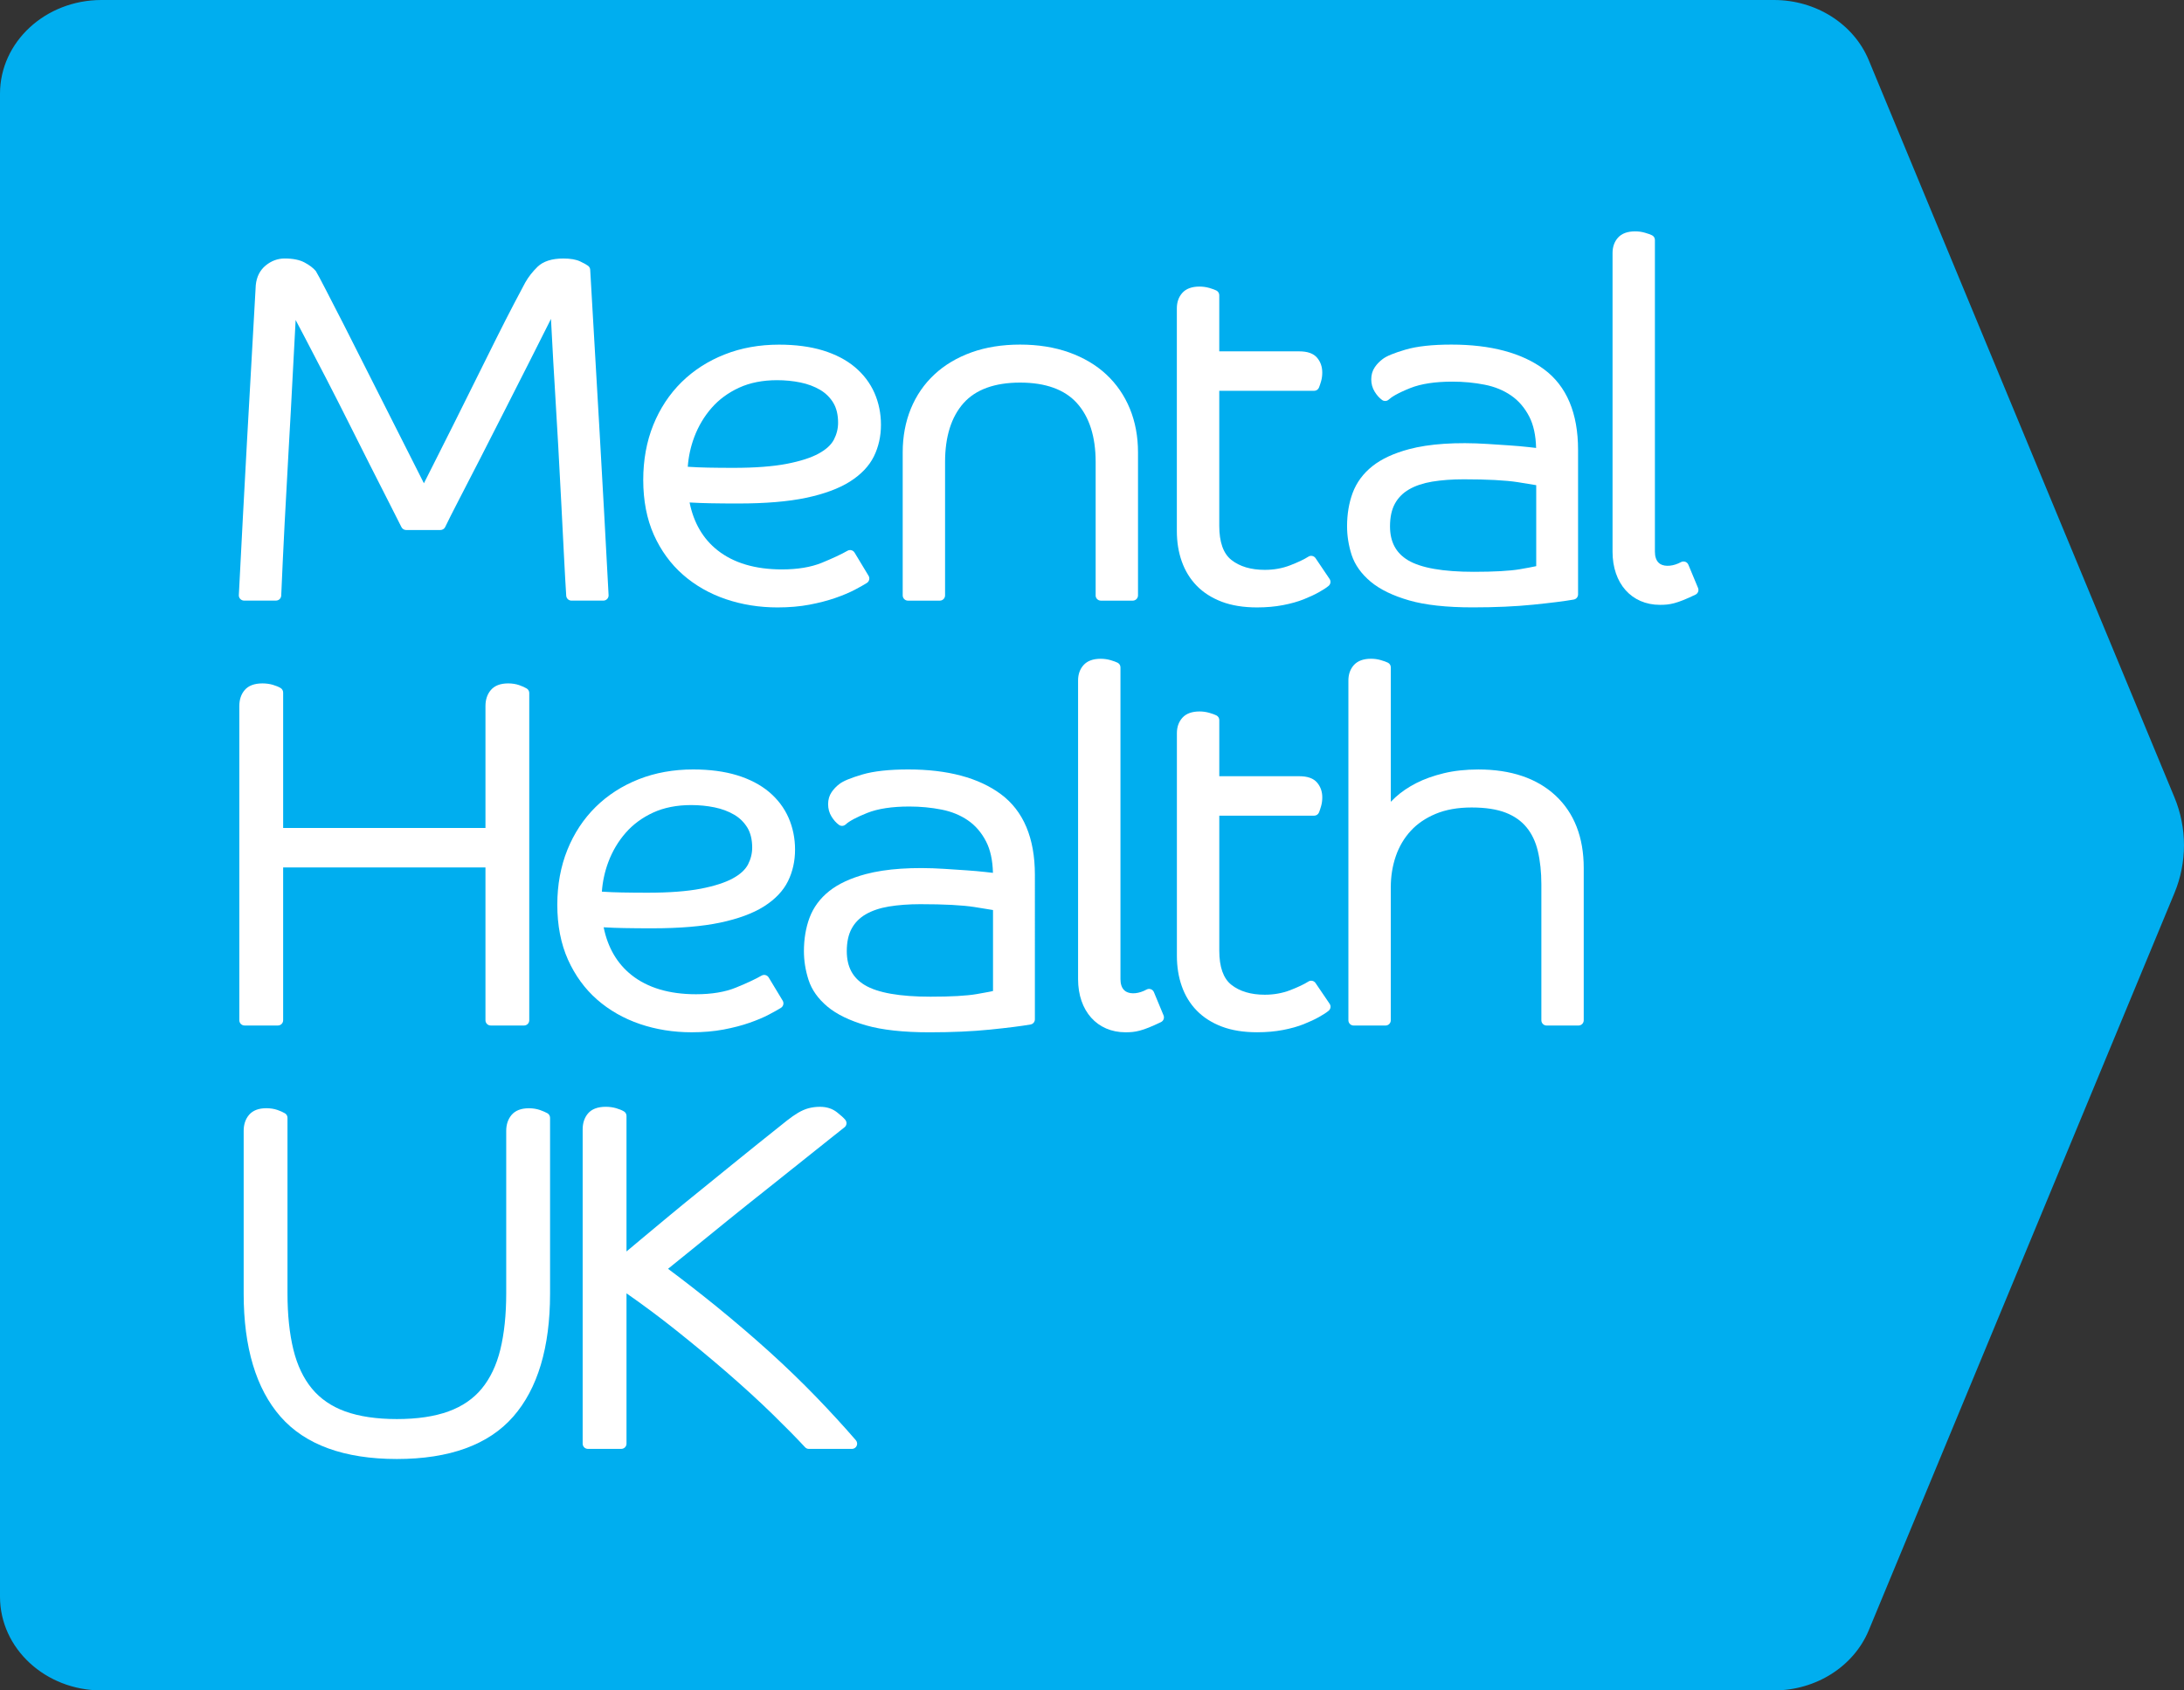
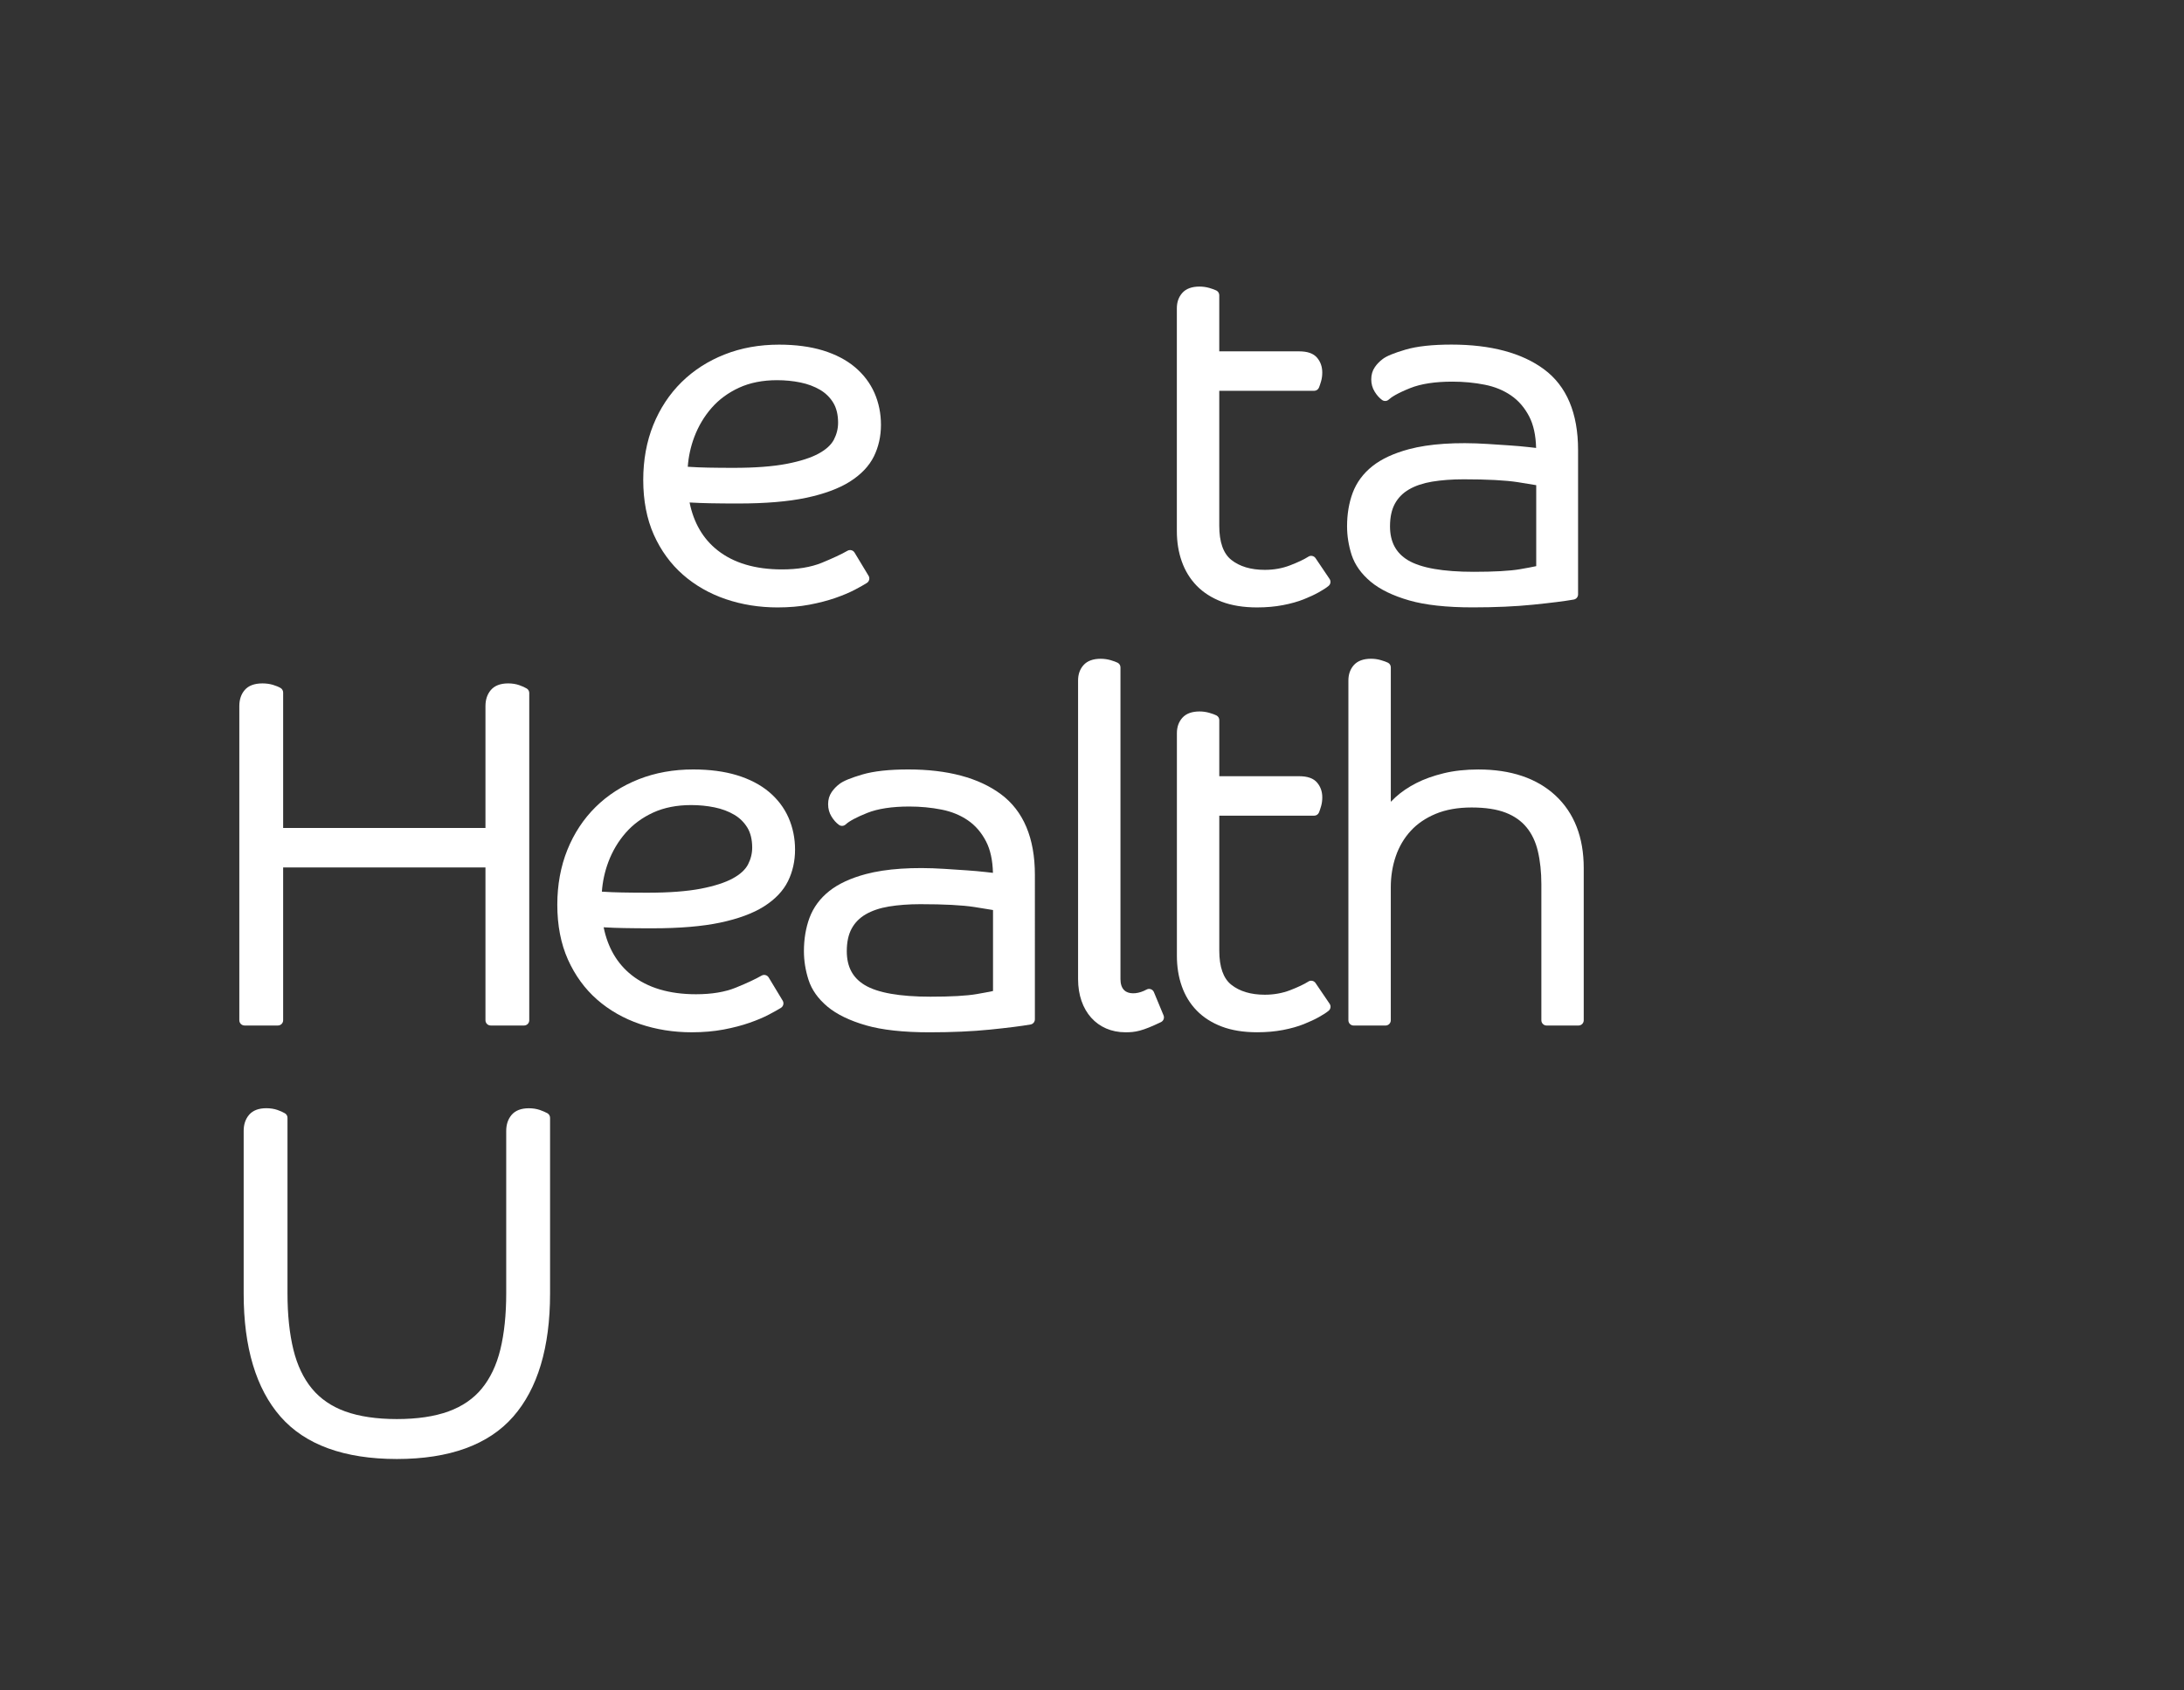
<svg xmlns="http://www.w3.org/2000/svg" version="1.1" id="Layer_1" x="0px" y="0px" viewBox="0 0 93 72" style="enable-background:new 0 0 93 72;" xml:space="preserve">
  <rect x="0" y="0" width="93" height="72" fill="#333333" stroke="none" />
  <style type="text/css">
	.st0{fill:#00AEEF;}
	.st1{fill:#FFFFFF;}
</style>
  <g>
    <g>
-       <path class="st0" d="M75.54,72H4.323C1.935,72,0,70.213,0,68.008V3.992C0,1.787,1.935,0,4.323,0H75.54    c1.791,0,3.397,1.02,4.037,2.565l13.016,31.396c0.542,1.307,0.542,2.77,0,4.077L79.578,69.435C78.937,70.98,77.332,72,75.54,72z" />
-     </g>
+       </g>
    <g>
      <g>
        <g>
-           <path class="st1" d="M23.904,21.49c0.042,0.803,0.079,1.541,0.113,2.214c0.035,0.673,0.065,1.23,0.094,1.67      c0.008,0.117,0.105,0.208,0.222,0.208h1.359c0.061,0,0.12-0.025,0.162-0.069s0.065-0.104,0.061-0.165      c-0.124-2.348-0.251-4.655-0.381-6.92c-0.097-1.688-0.196-3.402-0.298-5.142l-0.104-1.799c-0.004-0.065-0.036-0.124-0.089-0.165      c-0.068-0.051-0.175-0.11-0.335-0.186c-0.176-0.084-0.413-0.125-0.724-0.125c-0.483,0-0.85,0.118-1.093,0.351      c-0.214,0.208-0.39,0.434-0.525,0.672c-0.097,0.179-0.255,0.478-0.475,0.897c-0.22,0.42-0.471,0.912-0.753,1.476      s-0.581,1.164-0.896,1.802l-0.086,0.173c-0.287,0.577-0.566,1.141-0.841,1.69c-0.302,0.604-0.584,1.163-0.843,1.677      c-0.162,0.319-0.302,0.597-0.421,0.835c-0.132-0.258-0.288-0.567-0.467-0.926c-0.281-0.564-0.591-1.175-0.927-1.834      s-0.679-1.338-1.029-2.037c-0.35-0.701-0.677-1.347-0.979-1.938s-0.559-1.093-0.773-1.504c-0.229-0.443-0.354-0.679-0.431-0.805      c-0.113-0.131-0.268-0.248-0.475-0.359c-0.21-0.114-0.495-0.171-0.847-0.171c-0.298,0-0.571,0.101-0.811,0.299      c-0.245,0.202-0.386,0.483-0.421,0.837c-0.123,2.17-0.247,4.37-0.371,6.601c-0.123,2.231-0.24,4.431-0.35,6.601      c-0.003,0.061,0.02,0.121,0.062,0.164c0.042,0.044,0.101,0.069,0.161,0.069h1.359c0.12,0,0.218-0.094,0.223-0.213      c0.042-0.973,0.089-1.993,0.144-3.056c0.055-1.064,0.114-2.133,0.175-3.21c0.062-1.079,0.121-2.149,0.175-3.214      c0.04-0.777,0.08-1.53,0.12-2.258c0.124,0.234,0.256,0.486,0.397,0.754c0.295,0.563,0.603,1.156,0.926,1.781      c0.322,0.624,0.644,1.257,0.966,1.901c0.301,0.604,0.589,1.174,0.86,1.71l0.058,0.114c0.288,0.571,0.546,1.079,0.773,1.523      l0.525,1.038c0.037,0.075,0.115,0.124,0.199,0.124h1.462c0.086,0,0.165-0.05,0.202-0.127c0.118-0.249,0.312-0.633,0.593-1.176      c0.275-0.528,0.581-1.123,0.918-1.782c0.336-0.659,0.686-1.345,1.049-2.059c0.364-0.713,0.704-1.383,1.019-2.008      c0.317-0.625,0.591-1.171,0.825-1.638l0.101-0.203c0.013,0.238,0.028,0.499,0.042,0.784c0.034,0.666,0.075,1.395,0.124,2.184      c0.047,0.789,0.095,1.609,0.144,2.459C23.817,19.861,23.862,20.687,23.904,21.49z" />
-         </g>
+           </g>
      </g>
      <g>
        <g>
          <path class="st1" d="M29.081,24.478c0.519,0.455,1.133,0.806,1.826,1.042c0.685,0.233,1.426,0.352,2.202,0.352      c0.49,0,0.947-0.039,1.36-0.117c0.41-0.078,0.781-0.175,1.103-0.287c0.323-0.112,0.604-0.231,0.834-0.352      c0.222-0.117,0.393-0.214,0.508-0.287c0.102-0.065,0.135-0.201,0.072-0.304l-0.597-0.989c-0.064-0.104-0.197-0.138-0.302-0.077      c-0.249,0.144-0.617,0.316-1.094,0.512c-0.459,0.187-1.03,0.282-1.697,0.282c-1.137,0-2.06-0.275-2.744-0.817      c-0.615-0.486-1.014-1.17-1.188-2.034c0.3,0.017,0.592,0.028,0.87,0.033c0.364,0.008,0.769,0.01,1.209,0.01      c1.15,0,2.118-0.081,2.878-0.241c0.768-0.162,1.396-0.394,1.864-0.688c0.478-0.302,0.824-0.665,1.028-1.079      c0.199-0.405,0.3-0.857,0.3-1.343c0-0.482-0.093-0.939-0.276-1.357c-0.185-0.42-0.465-0.79-0.833-1.1      c-0.365-0.307-0.825-0.546-1.366-0.712c-0.537-0.163-1.165-0.246-1.866-0.246c-0.835,0-1.615,0.14-2.316,0.418      c-0.705,0.277-1.322,0.675-1.836,1.181c-0.514,0.507-0.919,1.121-1.203,1.825c-0.284,0.703-0.427,1.49-0.427,2.338      c0,0.879,0.152,1.665,0.451,2.336C28.142,23.448,28.56,24.021,29.081,24.478z M29.287,19.881      c0.031-0.432,0.123-0.855,0.274-1.259c0.175-0.467,0.425-0.887,0.742-1.249c0.313-0.359,0.708-0.648,1.171-0.861      c0.463-0.212,1.006-0.319,1.615-0.319c0.343,0,0.678,0.033,0.995,0.098c0.313,0.064,0.594,0.17,0.838,0.313      c0.234,0.138,0.423,0.324,0.561,0.551c0.136,0.225,0.205,0.512,0.205,0.853c0,0.248-0.061,0.491-0.18,0.72      c-0.117,0.222-0.333,0.419-0.642,0.588c-0.324,0.179-0.784,0.327-1.365,0.44c-0.59,0.113-1.352,0.171-2.265,0.171      c-0.383,0-0.748-0.003-1.096-0.01C29.864,19.912,29.578,19.9,29.287,19.881z" />
        </g>
      </g>
      <g>
        <g>
-           <path class="st1" d="M46.654,25.36c0,0.123,0.1,0.223,0.223,0.223h1.359c0.123,0,0.223-0.1,0.223-0.223v-6.095      c0-0.67-0.116-1.294-0.346-1.856c-0.232-0.564-0.569-1.054-1.002-1.457c-0.431-0.403-0.966-0.72-1.59-0.943      c-0.619-0.22-1.319-0.332-2.083-0.332s-1.462,0.112-2.072,0.332c-0.617,0.223-1.149,0.54-1.579,0.943      c-0.433,0.402-0.77,0.893-1.002,1.457c-0.229,0.562-0.346,1.186-0.346,1.856v6.095c0,0.123,0.1,0.223,0.222,0.223h1.359      c0.123,0,0.223-0.1,0.223-0.223v-5.684c0-1.076,0.265-1.919,0.788-2.507c0.517-0.579,1.327-0.873,2.408-0.873      c1.082,0,1.896,0.294,2.419,0.874c0.529,0.587,0.797,1.43,0.797,2.506v5.684H46.654z" />
-         </g>
+           </g>
      </g>
      <g>
        <g>
          <path class="st1" d="M56.019,23.773L56.019,23.773c-0.069-0.101-0.207-0.128-0.305-0.063c-0.179,0.115-0.443,0.24-0.783,0.371      c-0.329,0.127-0.69,0.191-1.073,0.191c-0.591,0-1.071-0.143-1.426-0.425c-0.34-0.27-0.513-0.758-0.513-1.452v-5.749h4.04      c0.091,0,0.172-0.054,0.207-0.14c0.03-0.075,0.059-0.164,0.089-0.268c0.034-0.117,0.05-0.238,0.05-0.371      c0-0.244-0.073-0.455-0.218-0.628c-0.157-0.185-0.408-0.274-0.767-0.274h-3.401v-2.392c0-0.084-0.047-0.16-0.124-0.2      c-0.066-0.033-0.16-0.067-0.296-0.108c-0.137-0.039-0.279-0.059-0.421-0.059c-0.326,0-0.573,0.091-0.733,0.27      c-0.154,0.173-0.232,0.392-0.232,0.653v9.492c0,0.465,0.07,0.899,0.209,1.289c0.14,0.399,0.355,0.749,0.637,1.039      c0.282,0.29,0.642,0.519,1.069,0.682c0.424,0.16,0.928,0.241,1.5,0.241c0.397,0,0.768-0.033,1.103-0.098      c0.336-0.064,0.633-0.148,0.885-0.248c0.25-0.1,0.466-0.201,0.643-0.3c0.181-0.101,0.321-0.192,0.414-0.27      c0.089-0.073,0.108-0.201,0.043-0.297L56.019,23.773z" />
        </g>
      </g>
      <g>
        <g>
          <path class="st1" d="M58.37,24.779L58.37,24.779c0.393,0.327,0.943,0.595,1.636,0.794c0.681,0.197,1.591,0.297,2.707,0.297      c0.958,0,1.821-0.039,2.565-0.114c0.767-0.078,1.335-0.149,1.735-0.219c0.108-0.019,0.185-0.111,0.185-0.219v-6.156      c0-1.564-0.487-2.719-1.449-3.432c-0.941-0.698-2.268-1.053-3.942-1.053c-0.813,0-1.472,0.072-1.958,0.215      c-0.499,0.147-0.82,0.28-0.978,0.406c-0.13,0.098-0.24,0.212-0.327,0.34c-0.101,0.147-0.153,0.321-0.153,0.518      c0,0.193,0.049,0.371,0.146,0.527c0.09,0.147,0.196,0.267,0.316,0.354c0.086,0.061,0.204,0.055,0.282-0.017      c0.108-0.1,0.354-0.266,0.92-0.492c0.453-0.181,1.056-0.273,1.792-0.273c0.477,0,0.94,0.044,1.377,0.131      c0.422,0.083,0.799,0.237,1.121,0.459c0.318,0.218,0.577,0.519,0.773,0.896c0.182,0.352,0.28,0.802,0.293,1.338      c-0.094-0.01-0.199-0.022-0.318-0.036c-0.242-0.027-0.513-0.052-0.812-0.072c-0.296-0.02-0.608-0.041-0.938-0.062      c-1.33-0.085-2.486-0.007-3.346,0.223c-0.646,0.173-1.169,0.415-1.553,0.72c-0.394,0.312-0.677,0.695-0.843,1.137      c-0.159,0.426-0.24,0.907-0.24,1.427c0,0.408,0.066,0.819,0.195,1.222C57.696,24.06,57.969,24.444,58.37,24.779z M59.19,22.416      c0-0.386,0.07-0.711,0.209-0.964c0.137-0.25,0.338-0.454,0.597-0.604c0.268-0.157,0.6-0.268,0.984-0.333      c0.4-0.066,0.852-0.1,1.344-0.1c1.01,0,1.785,0.041,2.302,0.121c0.365,0.057,0.625,0.099,0.79,0.129v3.449      c-0.165,0.036-0.4,0.08-0.701,0.132c-0.426,0.072-1.085,0.109-1.96,0.109c-1.311,0-2.253-0.166-2.799-0.493      C59.44,23.552,59.19,23.079,59.19,22.416z" />
        </g>
      </g>
      <g>
        <g>
-           <path class="st1" d="M72.307,25.043l-0.412-0.99c-0.024-0.058-0.072-0.104-0.133-0.126c-0.059-0.02-0.127-0.015-0.181,0.015      c-0.316,0.173-0.669,0.206-0.877,0.085c-0.193-0.115-0.234-0.35-0.234-0.528V10.22c0-0.085-0.047-0.161-0.123-0.199      c-0.065-0.033-0.158-0.066-0.294-0.106c-0.136-0.041-0.278-0.061-0.423-0.061c-0.326,0-0.573,0.091-0.732,0.269      c-0.154,0.171-0.232,0.391-0.232,0.654v12.722c0,1.354,0.811,2.263,2.018,2.263c0.415,0,0.7-0.043,1.513-0.434      C72.304,25.277,72.352,25.152,72.307,25.043z M72.204,25.085L72.204,25.085L72.204,25.085L72.204,25.085z" />
-         </g>
+           </g>
      </g>
      <g>
        <g>
          <path class="st1" d="M11.834,43.679c0.123,0,0.223-0.1,0.223-0.223v-6.51h8.615v6.51c0,0.123,0.1,0.223,0.223,0.223h1.42      c0.123,0,0.222-0.1,0.222-0.223v-13.94c0-0.078-0.041-0.151-0.107-0.19c-0.081-0.049-0.185-0.096-0.321-0.144      c-0.141-0.049-0.3-0.074-0.473-0.074c-0.328,0-0.576,0.096-0.737,0.285c-0.151,0.179-0.227,0.408-0.227,0.679v5.193h-8.615      v-5.769c0-0.078-0.042-0.152-0.109-0.192c-0.084-0.05-0.195-0.095-0.33-0.136c-0.139-0.04-0.288-0.06-0.443-0.06      c-0.342,0-0.596,0.096-0.756,0.284c-0.152,0.177-0.228,0.406-0.228,0.68v13.384c0,0.123,0.1,0.223,0.223,0.223      C10.414,43.679,11.834,43.679,11.834,43.679z" />
        </g>
      </g>
      <g>
        <g>
          <path class="st1" d="M27.249,43.616c0.684,0.233,1.425,0.352,2.203,0.352c0.489,0,0.946-0.039,1.36-0.117      c0.416-0.079,0.776-0.173,1.102-0.287c0.325-0.113,0.606-0.232,0.834-0.353c0.225-0.119,0.392-0.212,0.509-0.286      c0.102-0.065,0.134-0.201,0.072-0.304l-0.597-0.989c-0.063-0.103-0.196-0.138-0.302-0.078c-0.253,0.146-0.621,0.318-1.096,0.512      c-0.457,0.187-1.028,0.282-1.696,0.282c-1.138,0-2.061-0.275-2.744-0.817c-0.614-0.486-1.014-1.17-1.189-2.035      c0.302,0.018,0.595,0.029,0.871,0.033c0.364,0.008,0.768,0.01,1.209,0.01c1.151,0,2.119-0.081,2.877-0.241      c0.769-0.162,1.396-0.393,1.865-0.688c0.479-0.303,0.825-0.666,1.028-1.079c0.199-0.405,0.3-0.857,0.3-1.344      c0-0.48-0.093-0.936-0.276-1.356c-0.185-0.422-0.466-0.792-0.833-1.101c-0.366-0.307-0.826-0.546-1.365-0.711      c-0.535-0.163-1.163-0.246-1.866-0.246c-0.834,0-1.613,0.14-2.316,0.417c-0.705,0.278-1.323,0.676-1.836,1.182      c-0.514,0.507-0.919,1.121-1.203,1.825c-0.284,0.704-0.429,1.491-0.429,2.338c0,0.877,0.152,1.663,0.453,2.336      c0.302,0.673,0.719,1.246,1.24,1.703C25.943,43.029,26.557,43.38,27.249,43.616z M25.629,37.978      c0.031-0.431,0.123-0.854,0.274-1.259c0.175-0.467,0.424-0.887,0.742-1.249c0.313-0.359,0.707-0.648,1.17-0.861      c0.463-0.212,1.007-0.319,1.616-0.319c0.342,0,0.677,0.033,0.995,0.098c0.312,0.064,0.594,0.169,0.838,0.313      c0.234,0.137,0.422,0.323,0.561,0.551c0.136,0.225,0.205,0.511,0.205,0.852c0,0.248-0.061,0.491-0.18,0.72      c-0.118,0.222-0.334,0.42-0.643,0.588c-0.325,0.179-0.784,0.327-1.364,0.44c-0.589,0.113-1.351,0.171-2.265,0.171      c-0.383,0-0.748-0.003-1.097-0.01C26.207,38.009,25.92,37.997,25.629,37.978z" />
        </g>
      </g>
      <g>
        <g>
          <path class="st1" d="M42.621,33.827L42.621,33.827c-0.942-0.699-2.268-1.054-3.943-1.054c-0.812,0-1.471,0.072-1.958,0.215      c-0.498,0.147-0.819,0.28-0.978,0.406c-0.128,0.097-0.238,0.211-0.327,0.341c-0.101,0.147-0.152,0.321-0.152,0.518      c0,0.194,0.049,0.372,0.146,0.528c0.091,0.148,0.197,0.267,0.316,0.353c0.086,0.062,0.204,0.055,0.283-0.017      c0.156-0.145,0.465-0.31,0.92-0.492c0.453-0.181,1.055-0.273,1.791-0.273c0.476,0,0.939,0.044,1.377,0.131      c0.421,0.083,0.799,0.237,1.121,0.459c0.318,0.218,0.577,0.519,0.772,0.897c0.182,0.351,0.28,0.8,0.293,1.338      c-0.093-0.01-0.199-0.022-0.318-0.036c-0.242-0.027-0.513-0.052-0.811-0.072c-0.296-0.021-0.609-0.042-0.939-0.062      C38.886,36.922,37.73,37,36.869,37.23c-0.647,0.173-1.169,0.415-1.553,0.72c-0.394,0.312-0.677,0.695-0.843,1.137      c-0.159,0.427-0.24,0.907-0.24,1.426c0,0.408,0.066,0.819,0.196,1.222c0.135,0.423,0.408,0.807,0.81,1.143      c0.393,0.327,0.943,0.594,1.636,0.794c0.682,0.197,1.592,0.297,2.707,0.297c0.959,0,1.822-0.039,2.566-0.114      c0.772-0.078,1.34-0.15,1.736-0.219c0.107-0.019,0.184-0.111,0.184-0.22V37.26C44.068,35.695,43.581,34.54,42.621,33.827z       M42.285,38.761v3.449c-0.165,0.036-0.4,0.08-0.701,0.132c-0.427,0.073-1.086,0.11-1.96,0.11c-1.311,0-2.253-0.166-2.799-0.494      c-0.516-0.309-0.767-0.782-0.767-1.446c0-0.385,0.07-0.71,0.209-0.963c0.137-0.251,0.337-0.454,0.596-0.604      c0.27-0.157,0.601-0.269,0.985-0.333c0.4-0.066,0.852-0.1,1.343-0.1c1.017,0,1.792,0.041,2.303,0.121      C41.861,38.689,42.119,38.731,42.285,38.761z" />
        </g>
      </g>
      <g>
        <g>
          <path class="st1" d="M49.136,42.257L49.136,42.257c-0.024-0.059-0.072-0.104-0.132-0.124c-0.059-0.022-0.125-0.016-0.181,0.015      c-0.322,0.176-0.665,0.21-0.877,0.085c-0.193-0.115-0.234-0.35-0.234-0.528v-13.28c0-0.085-0.047-0.161-0.124-0.199      c-0.065-0.033-0.156-0.066-0.295-0.108c-0.137-0.039-0.279-0.059-0.422-0.059c-0.326,0-0.573,0.091-0.732,0.27      c-0.154,0.171-0.232,0.391-0.232,0.653v12.723c0,1.354,0.811,2.263,2.018,2.263c0.415,0,0.7-0.043,1.513-0.434      c0.106-0.052,0.154-0.177,0.109-0.286L49.136,42.257z" />
        </g>
      </g>
      <g>
        <g>
          <path class="st1" d="M56.019,41.87L56.019,41.87c-0.069-0.101-0.207-0.128-0.305-0.063c-0.179,0.114-0.442,0.239-0.783,0.371      c-0.33,0.126-0.691,0.19-1.073,0.19c-0.591,0-1.071-0.143-1.426-0.425c-0.34-0.269-0.512-0.758-0.512-1.452v-5.749h4.04      c0.091,0,0.172-0.055,0.207-0.14c0.03-0.075,0.059-0.164,0.089-0.268c0.033-0.114,0.05-0.239,0.05-0.371      c0-0.244-0.073-0.455-0.218-0.627c-0.156-0.185-0.407-0.275-0.767-0.275H51.92V30.67c0-0.085-0.047-0.161-0.124-0.2      c-0.069-0.034-0.165-0.069-0.295-0.107c-0.137-0.04-0.279-0.06-0.421-0.06c-0.326,0-0.573,0.091-0.733,0.27      c-0.154,0.173-0.232,0.392-0.232,0.653v9.491c0,0.464,0.07,0.898,0.209,1.289c0.14,0.4,0.355,0.75,0.637,1.038      c0.282,0.29,0.641,0.52,1.069,0.682c0.421,0.16,0.926,0.241,1.5,0.241c0.401,0,0.771-0.033,1.103-0.097      c0.335-0.064,0.632-0.148,0.885-0.249c0.252-0.101,0.469-0.202,0.643-0.3c0.183-0.101,0.322-0.192,0.415-0.27      c0.089-0.073,0.108-0.2,0.043-0.296L56.019,41.87z" />
        </g>
      </g>
      <g>
        <g>
          <path class="st1" d="M62.953,32.774c-0.539,0-1.034,0.054-1.472,0.16c-0.441,0.107-0.835,0.248-1.172,0.42      c-0.339,0.173-0.636,0.375-0.883,0.6c-0.071,0.065-0.138,0.13-0.202,0.196v-5.726c0-0.085-0.049-0.163-0.126-0.2      c-0.068-0.033-0.166-0.069-0.292-0.105c-0.137-0.041-0.279-0.061-0.423-0.061c-0.326,0-0.572,0.091-0.733,0.27      c-0.153,0.172-0.232,0.392-0.232,0.653v14.476c0,0.123,0.1,0.223,0.223,0.223H59c0.123,0,0.223-0.1,0.223-0.223v-5.663      c0-0.468,0.072-0.914,0.214-1.328c0.141-0.409,0.354-0.771,0.634-1.075c0.276-0.303,0.634-0.548,1.064-0.727      c0.431-0.18,0.945-0.271,1.53-0.271c0.587,0,1.076,0.075,1.453,0.222c0.367,0.144,0.665,0.353,0.886,0.624      c0.225,0.273,0.387,0.614,0.481,1.012c0.099,0.417,0.15,0.894,0.15,1.419v5.787c0,0.123,0.1,0.223,0.223,0.223h1.358      c0.123,0,0.223-0.1,0.223-0.223v-6.486c0-1.307-0.405-2.346-1.203-3.088C65.442,33.147,64.338,32.774,62.953,32.774z" />
        </g>
      </g>
      <g>
        <g>
          <path class="st1" d="M22.995,47.279L22.995,47.279c-0.143-0.049-0.303-0.075-0.475-0.075c-0.328,0-0.576,0.096-0.736,0.284      c-0.151,0.179-0.228,0.407-0.228,0.68v6.918c0,0.908-0.084,1.715-0.251,2.397c-0.163,0.665-0.43,1.224-0.79,1.661      c-0.354,0.432-0.831,0.759-1.417,0.972c-0.596,0.217-1.336,0.326-2.199,0.326c-0.862,0-1.602-0.11-2.2-0.326      c-0.584-0.212-1.06-0.539-1.417-0.972c-0.361-0.437-0.626-0.996-0.789-1.661c-0.166-0.679-0.251-1.486-0.251-2.398V47.61      c0-0.079-0.041-0.151-0.11-0.192c-0.083-0.049-0.19-0.097-0.318-0.142c-0.143-0.049-0.302-0.074-0.474-0.074      c-0.328,0-0.576,0.096-0.736,0.284c-0.151,0.178-0.228,0.407-0.228,0.68v6.939c0,2.282,0.528,4.043,1.568,5.233      c1.048,1.198,2.715,1.805,4.956,1.805s3.907-0.607,4.954-1.805c1.041-1.188,1.569-2.949,1.569-5.233V47.61      c0-0.078-0.042-0.152-0.109-0.192C23.229,47.372,23.123,47.324,22.995,47.279z" />
        </g>
      </g>
      <g>
        <g>
-           <path class="st1" d="M34.747,59.492c-0.611-0.632-1.279-1.277-1.987-1.918c-0.7-0.632-1.445-1.269-2.212-1.895      c-0.692-0.562-1.398-1.113-2.101-1.637c0.285-0.227,0.618-0.496,0.999-0.808c0.487-0.397,1.001-0.815,1.543-1.253      s1.093-0.88,1.657-1.325c0.562-0.445,1.074-0.853,1.535-1.224c0.458-0.369,0.849-0.681,1.171-0.934      c0.324-0.254,0.528-0.417,0.612-0.486c0.095-0.077,0.109-0.217,0.033-0.312c-0.069-0.085-0.188-0.194-0.356-0.325      c-0.197-0.155-0.441-0.233-0.724-0.233c-0.166,0-0.326,0.02-0.478,0.059c-0.148,0.039-0.303,0.106-0.46,0.199      c-0.147,0.088-0.303,0.197-0.464,0.324c-0.16,0.124-0.35,0.277-0.569,0.455l-0.669,0.534c-0.309,0.247-0.67,0.539-1.083,0.875      c-0.411,0.336-0.851,0.692-1.317,1.069c-0.467,0.376-0.925,0.75-1.372,1.121c-0.446,0.371-0.862,0.717-1.247,1.039      c-0.215,0.18-0.408,0.343-0.58,0.486v-5.774c0-0.079-0.042-0.153-0.111-0.193c-0.086-0.05-0.196-0.095-0.328-0.134      c-0.139-0.04-0.288-0.061-0.443-0.061c-0.342,0-0.597,0.096-0.758,0.285c-0.151,0.179-0.227,0.407-0.227,0.679v13.384      c0,0.123,0.1,0.223,0.223,0.223h1.421c0.123,0,0.223-0.1,0.223-0.223v-6.402c0.685,0.476,1.373,0.988,2.048,1.524      c0.8,0.636,1.56,1.266,2.258,1.871c0.714,0.62,1.358,1.21,1.915,1.754c0.554,0.541,1.019,1.014,1.382,1.405      c0.042,0.046,0.101,0.072,0.163,0.072h1.833c0.087,0,0.166-0.051,0.202-0.13c0.036-0.078,0.023-0.172-0.033-0.238      C35.936,60.756,35.365,60.132,34.747,59.492z" />
-         </g>
+           </g>
      </g>
    </g>
  </g>
</svg>